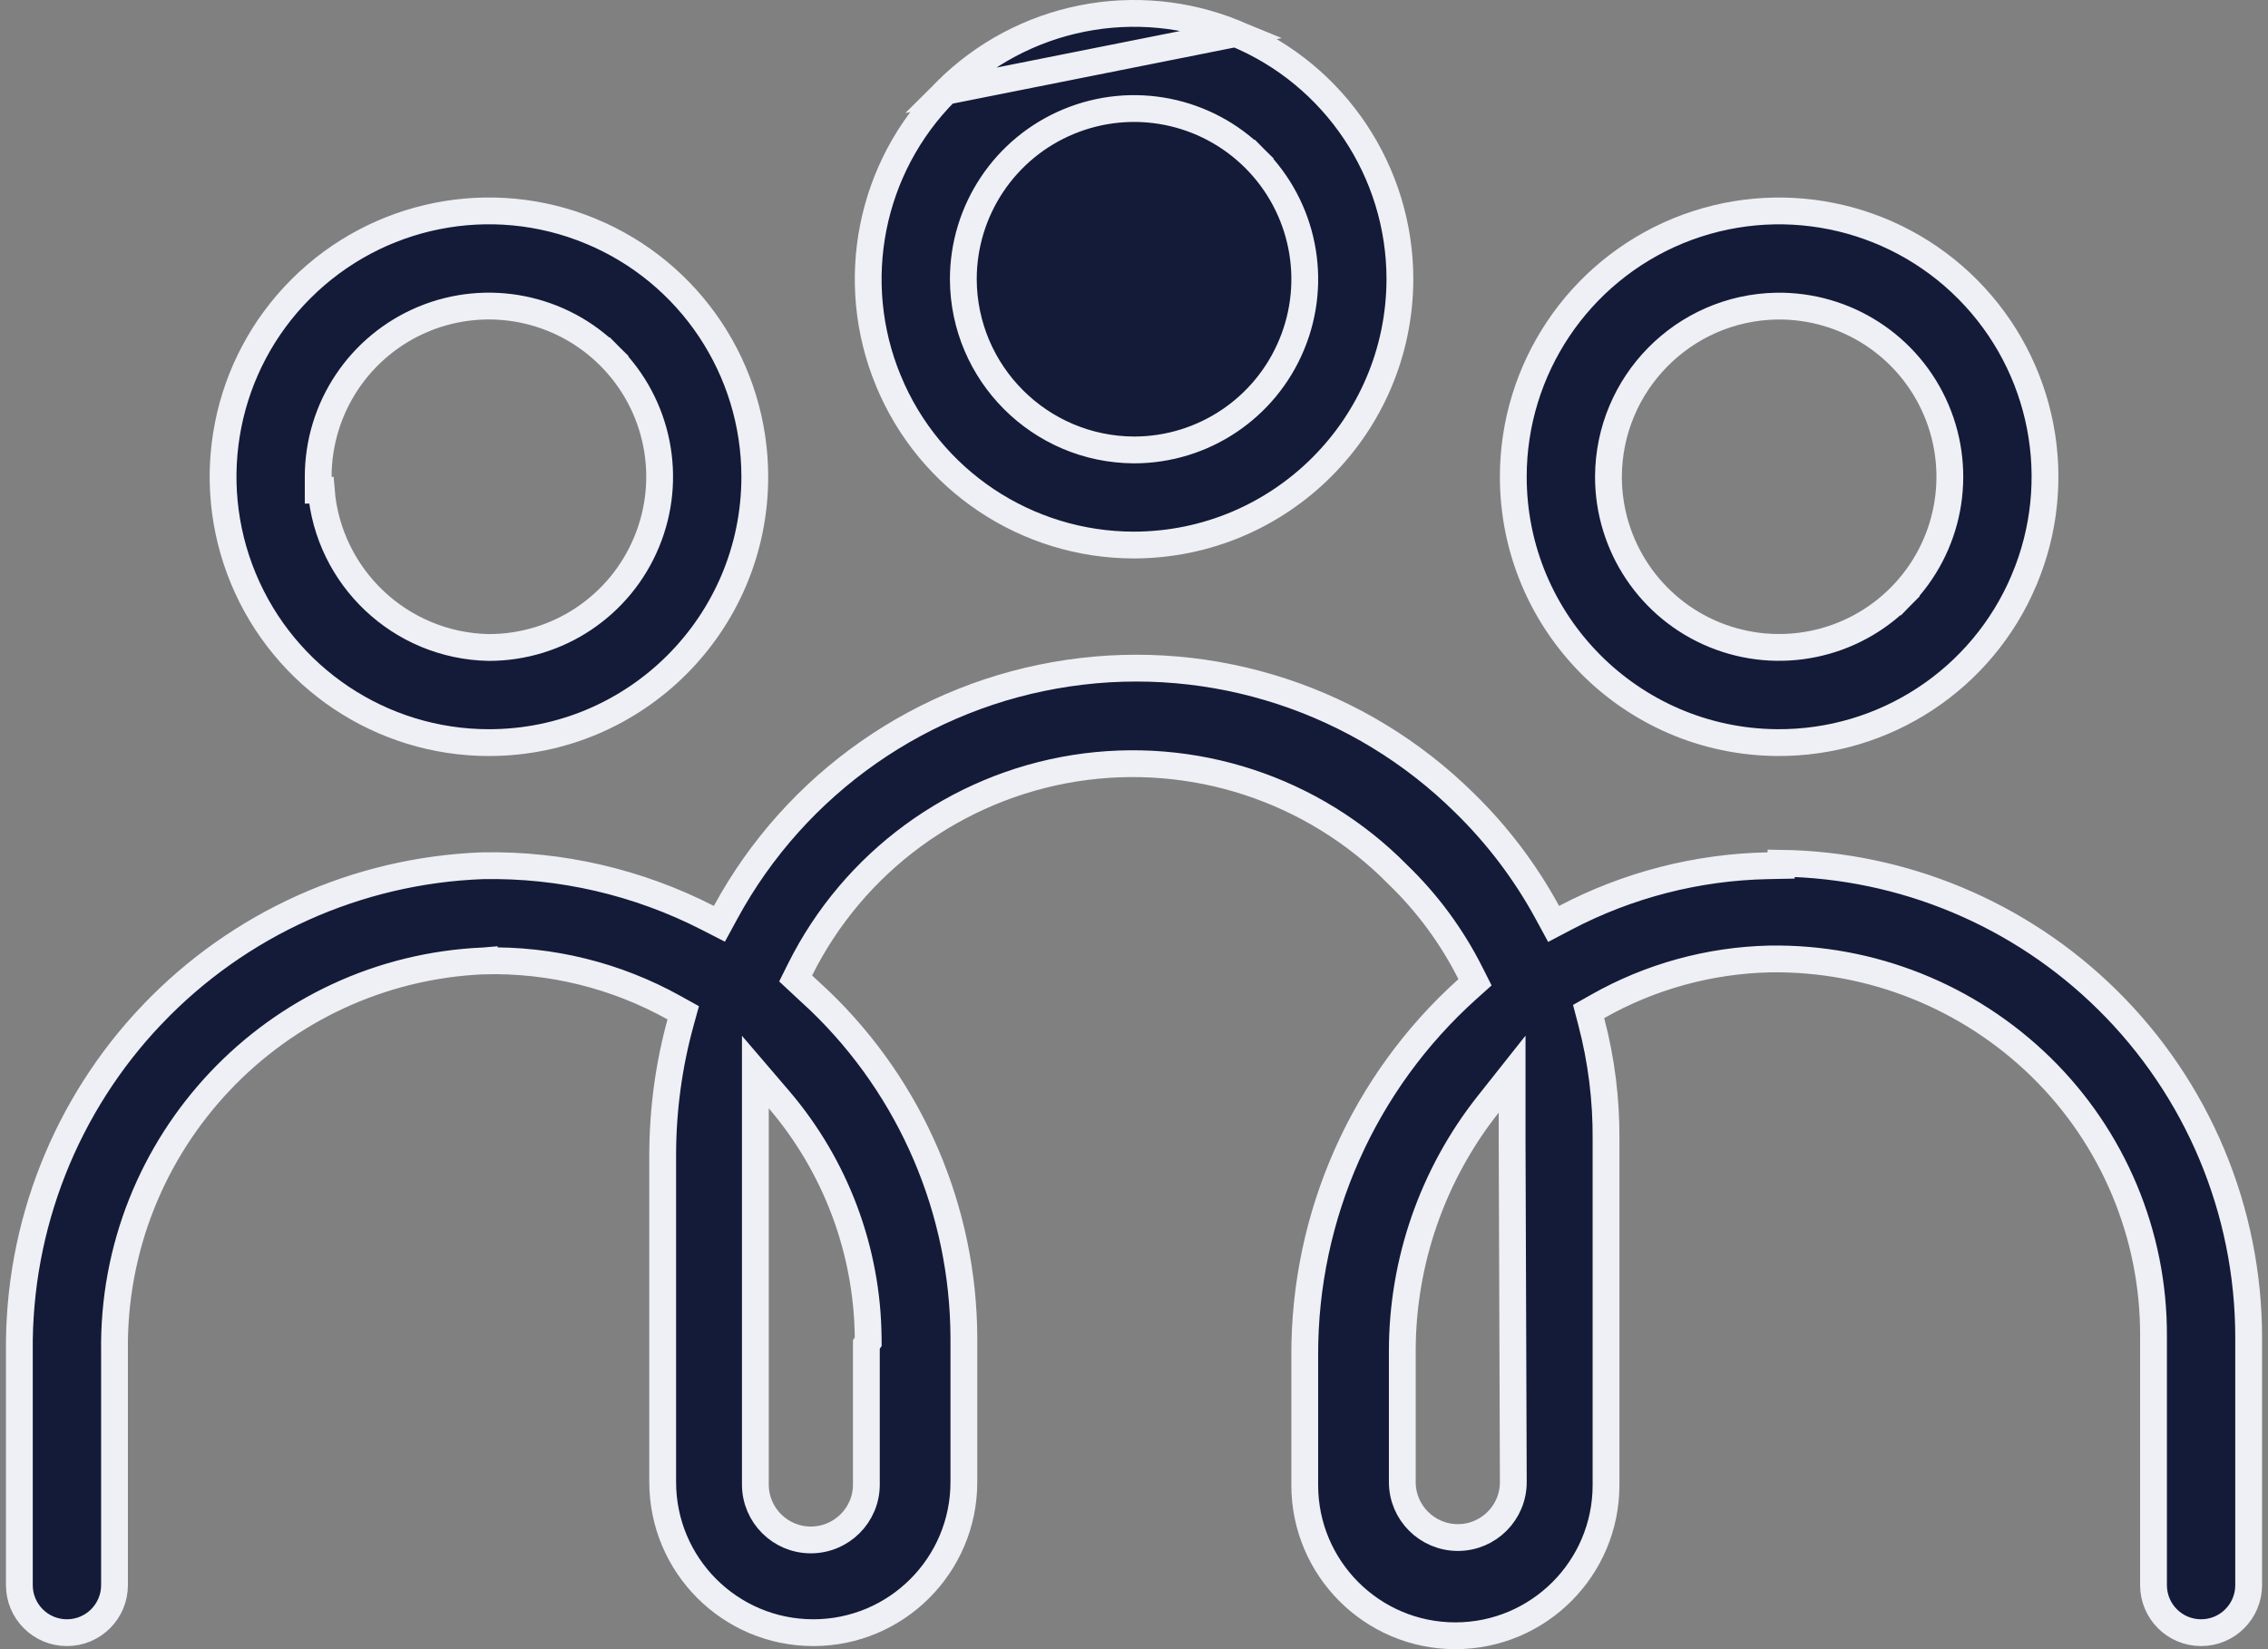
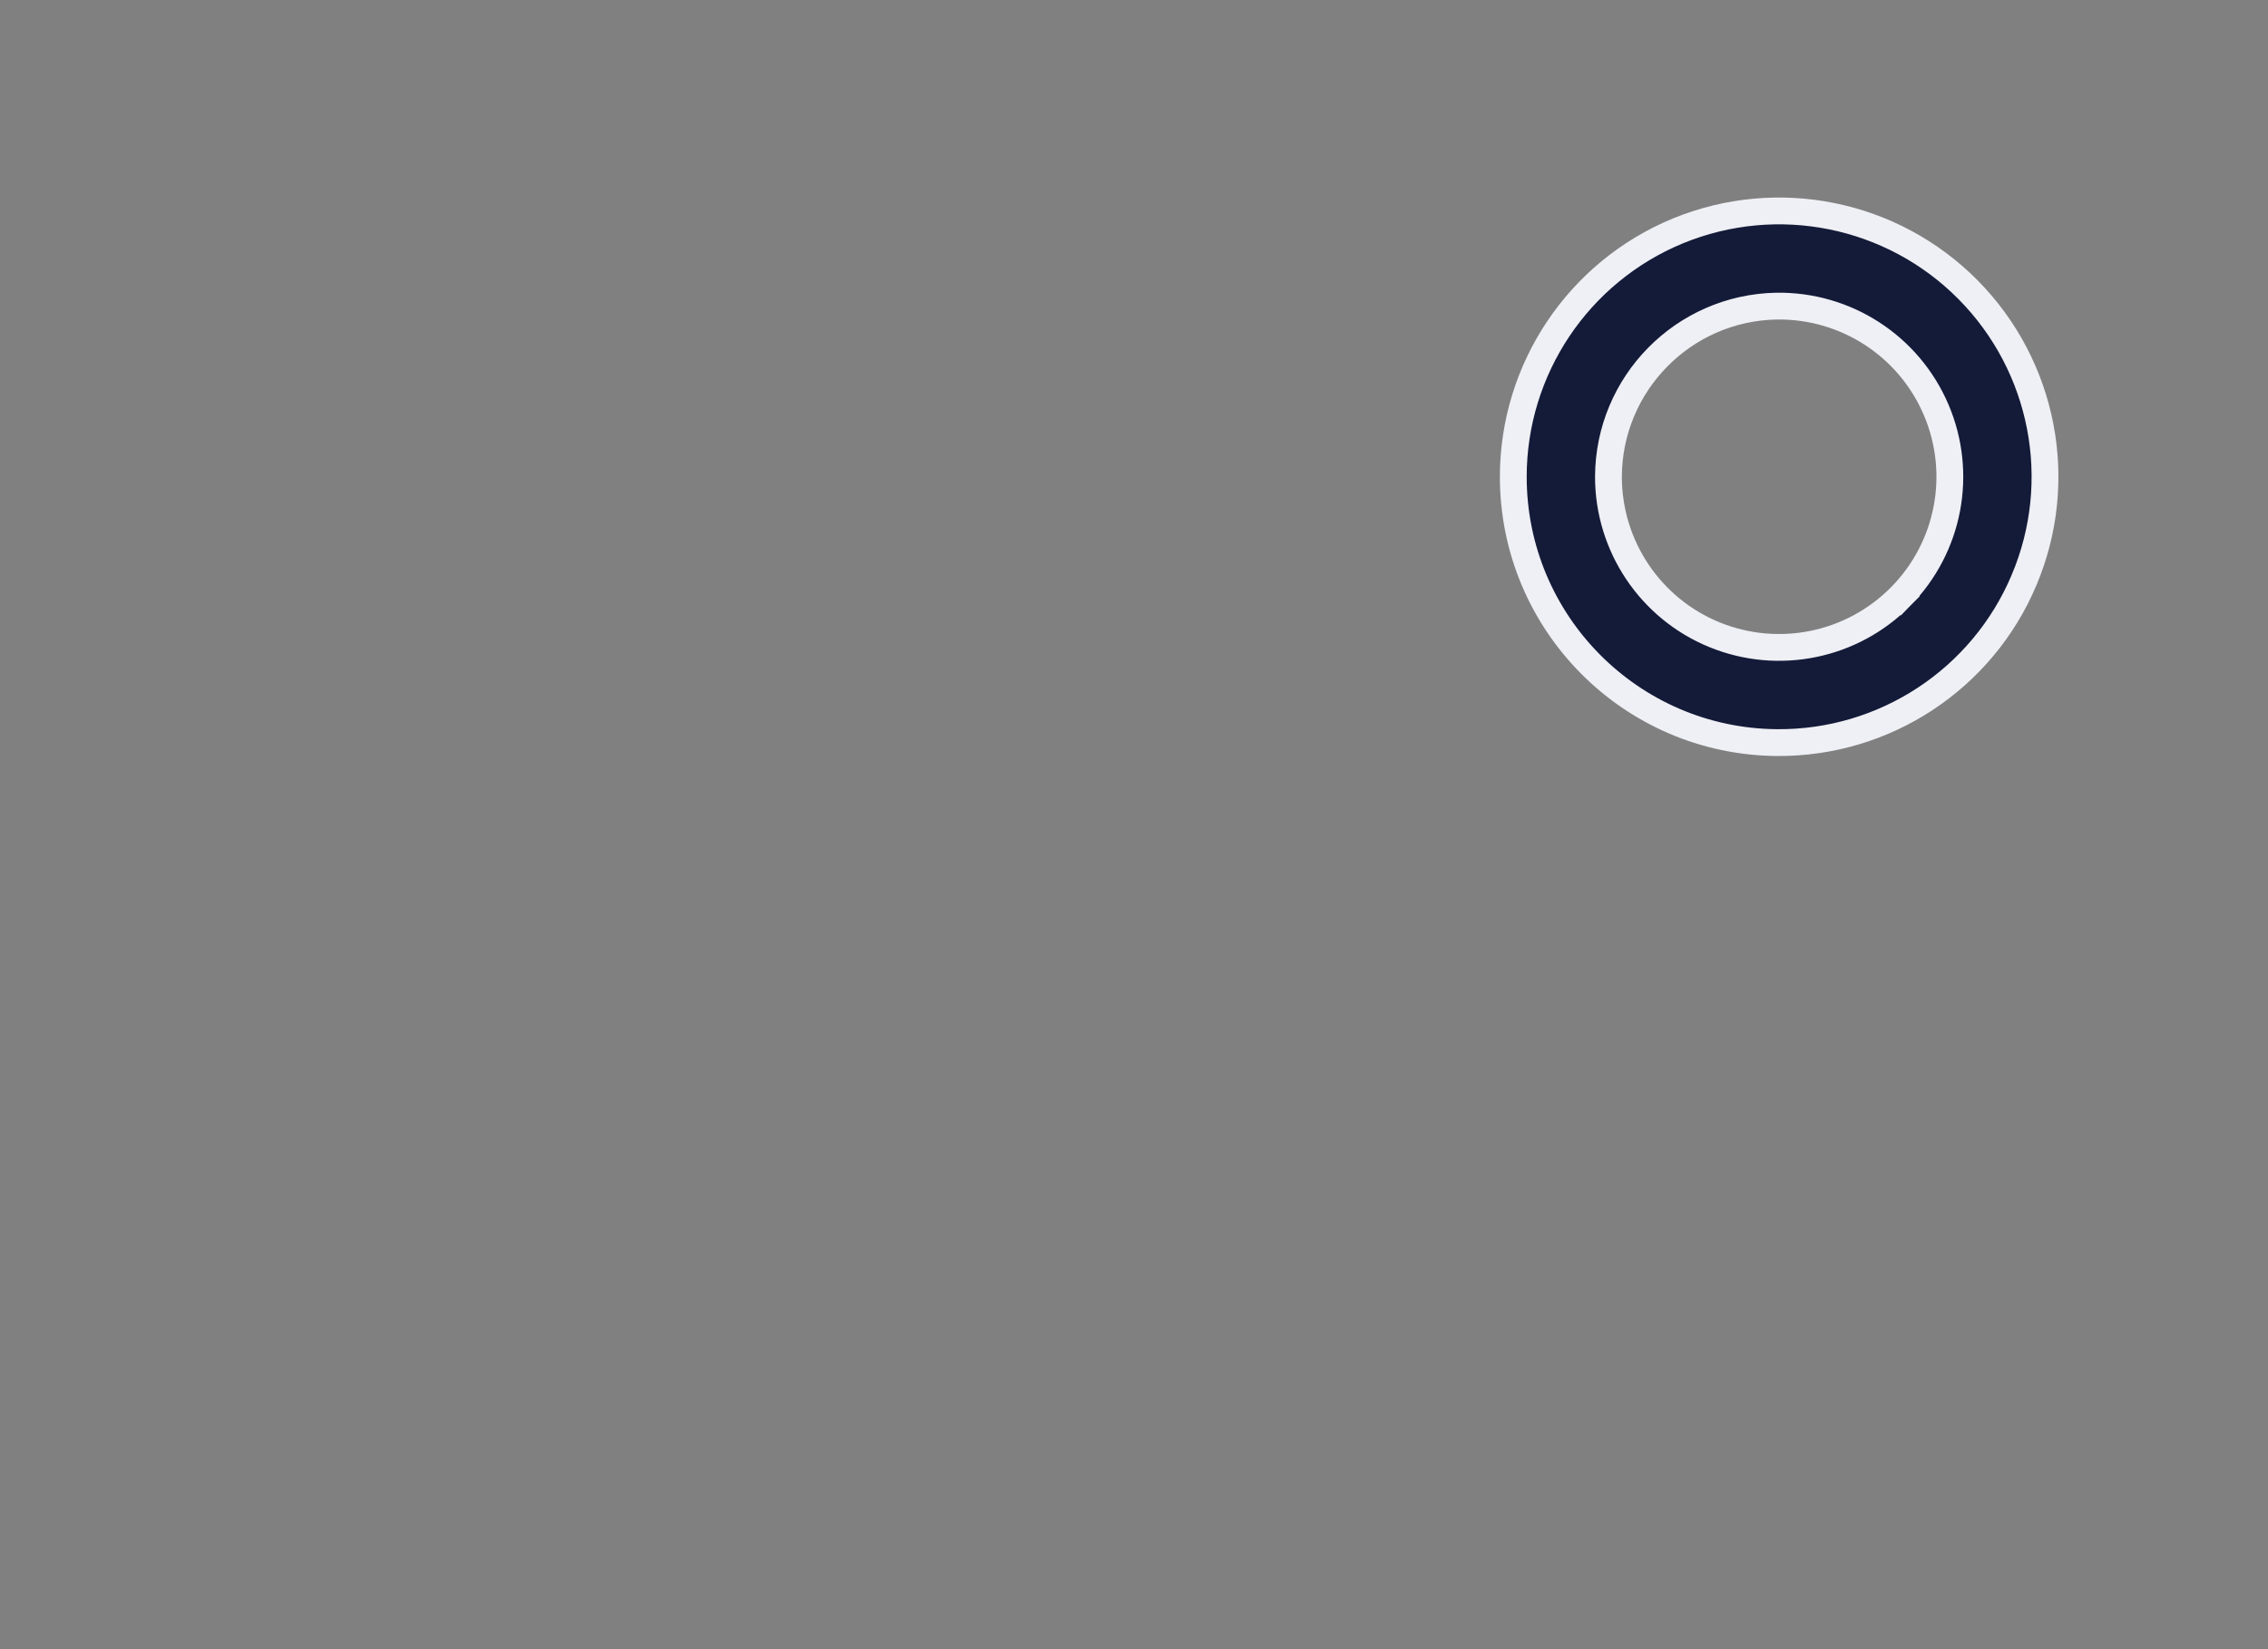
<svg xmlns="http://www.w3.org/2000/svg" width="110" height="80" viewBox="0 0 110 80" fill="none">
  <rect x="0" y="0" width="110" height="80" fill="#808080" stroke="none" />
-   <path d="M45.885 4.428L45.885 4.428C42.195 8.112 41.095 13.66 43.091 18.478L43.092 18.479C45.082 23.3 49.788 26.44 55.001 26.44C62.117 26.424 67.88 20.66 67.897 13.545C67.897 8.332 64.757 3.625 59.935 1.629L45.885 4.428ZM45.885 4.428C49.575 0.738 55.117 -0.362 59.935 1.629L45.885 4.428ZM46.722 13.545L46.722 13.548C46.741 18.11 50.438 21.807 55 21.826H55.003C58.35 21.826 61.371 19.808 62.65 16.711C63.935 13.62 63.226 10.06 60.857 7.691L60.397 8.15L60.857 7.691C58.488 5.322 54.928 4.613 51.831 5.898C48.74 7.177 46.722 10.198 46.722 13.545Z" fill="#141B39" stroke="#EFF0F5" stroke-width="1.3" />
  <path d="M98.169 28.137L98.169 28.138C96.14 32.955 91.405 36.067 86.175 36.023C79.099 35.963 73.396 30.206 73.396 23.128C73.396 17.904 76.552 13.191 81.381 11.201C86.215 9.216 91.768 10.338 95.447 14.049C99.126 17.762 100.203 23.326 98.169 28.137ZM86.16 14.849L86.157 14.849C81.645 14.937 78.03 18.609 78.011 23.126V23.129C78.011 26.488 80.042 29.516 83.151 30.789C86.26 32.061 89.833 31.328 92.19 28.933L91.727 28.477L92.19 28.933C94.547 26.539 95.224 22.96 93.901 19.869C92.578 16.779 89.525 14.799 86.16 14.849Z" fill="#141B39" stroke="#EFF0F5" stroke-width="1.3" />
-   <path d="M28.645 11.212L28.646 11.212C33.468 13.208 36.608 17.91 36.608 23.129C36.608 30.25 30.834 36.024 23.713 36.024C18.5 36.024 13.799 32.879 11.802 28.061C9.806 23.244 10.906 17.696 14.595 14.012L14.596 14.011C18.286 10.321 23.829 9.216 28.645 11.212ZM15.433 23.129V23.779H15.581C15.919 27.99 19.407 31.325 23.701 31.409L23.701 31.409H23.713C27.061 31.409 30.082 29.391 31.361 26.294C32.646 23.203 31.937 19.643 29.568 17.274L29.108 17.734L29.568 17.274C27.199 14.905 23.639 14.197 20.548 15.475L20.547 15.476C17.452 16.76 15.433 19.781 15.433 23.129Z" fill="#141B39" stroke="#EFF0F5" stroke-width="1.3" />
-   <path d="M85.744 41.996L86.387 41.983L86.386 41.875C92.309 41.96 97.981 44.33 102.209 48.503L102.209 48.503C106.596 52.829 109.062 58.728 109.062 64.884V76.893C109.062 78.169 108.03 79.2 106.755 79.2C105.479 79.2 104.447 78.169 104.447 76.893L104.447 64.8C104.447 64.799 104.447 64.799 104.447 64.798C104.465 59.892 102.494 55.19 98.99 51.764C95.481 48.333 90.745 46.441 85.835 46.519L85.831 46.519C82.898 46.585 80.032 47.377 77.484 48.822L77.049 49.068L77.176 49.553C77.67 51.426 77.911 53.361 77.894 55.296V55.302V72.04C77.894 76.077 74.621 79.35 70.585 79.35C66.554 79.35 63.281 76.078 63.281 72.04V65.716L63.281 65.715C63.27 58.951 66.137 52.502 71.169 47.982L71.539 47.65L71.315 47.206C70.417 45.422 69.226 43.805 67.79 42.421C63.703 38.272 57.863 36.358 52.114 37.268L52.114 37.268C46.362 38.185 41.406 41.816 38.806 47.029L38.589 47.464L38.944 47.795L39.766 48.559C44.206 52.832 46.726 58.726 46.749 64.884V71.896C46.749 75.927 43.481 79.2 39.445 79.2C35.408 79.2 32.141 75.927 32.141 71.896L32.141 55.984C32.141 55.984 32.141 55.984 32.141 55.983C32.147 53.834 32.434 51.691 33.002 49.621L33.137 49.13L32.691 48.882C29.881 47.318 26.705 46.533 23.487 46.611L23.487 46.61L23.475 46.611C13.358 47.041 5.412 55.441 5.554 65.57V76.892C5.554 78.168 4.522 79.2 3.246 79.2C1.971 79.2 0.939 78.168 0.939 76.892L0.939 65.565L0.939 65.558C0.877 59.478 3.187 53.611 7.384 49.211L7.385 49.211C11.582 44.807 17.328 42.222 23.407 41.996C27.196 41.924 30.952 42.794 34.326 44.524L34.891 44.813L35.194 44.256C38.597 37.995 44.746 33.694 51.798 32.655L51.798 32.655C58.851 31.61 65.982 33.952 71.047 38.966L71.05 38.969C72.638 40.524 73.985 42.303 75.046 44.256L75.352 44.819L75.919 44.521C78.949 42.928 82.315 42.063 85.744 41.996ZM42.02 72.012V65.213L42.109 65.089L42.107 64.877C42.065 60.646 40.531 56.56 37.781 53.342L36.636 52.004V53.765V55.983V72.012C36.636 73.497 37.84 74.701 39.325 74.701C40.815 74.701 42.02 73.498 42.02 72.012ZM73.397 71.896L73.397 71.894L73.339 55.301L73.339 55.299L73.339 53.973V52.105L72.179 53.569C69.477 56.983 68.007 61.215 68.013 65.567V71.896C68.013 73.384 69.225 74.585 70.708 74.585C72.193 74.585 73.397 73.382 73.397 71.896Z" fill="#141B39" stroke="#EFF0F5" stroke-width="1.3" />
</svg>